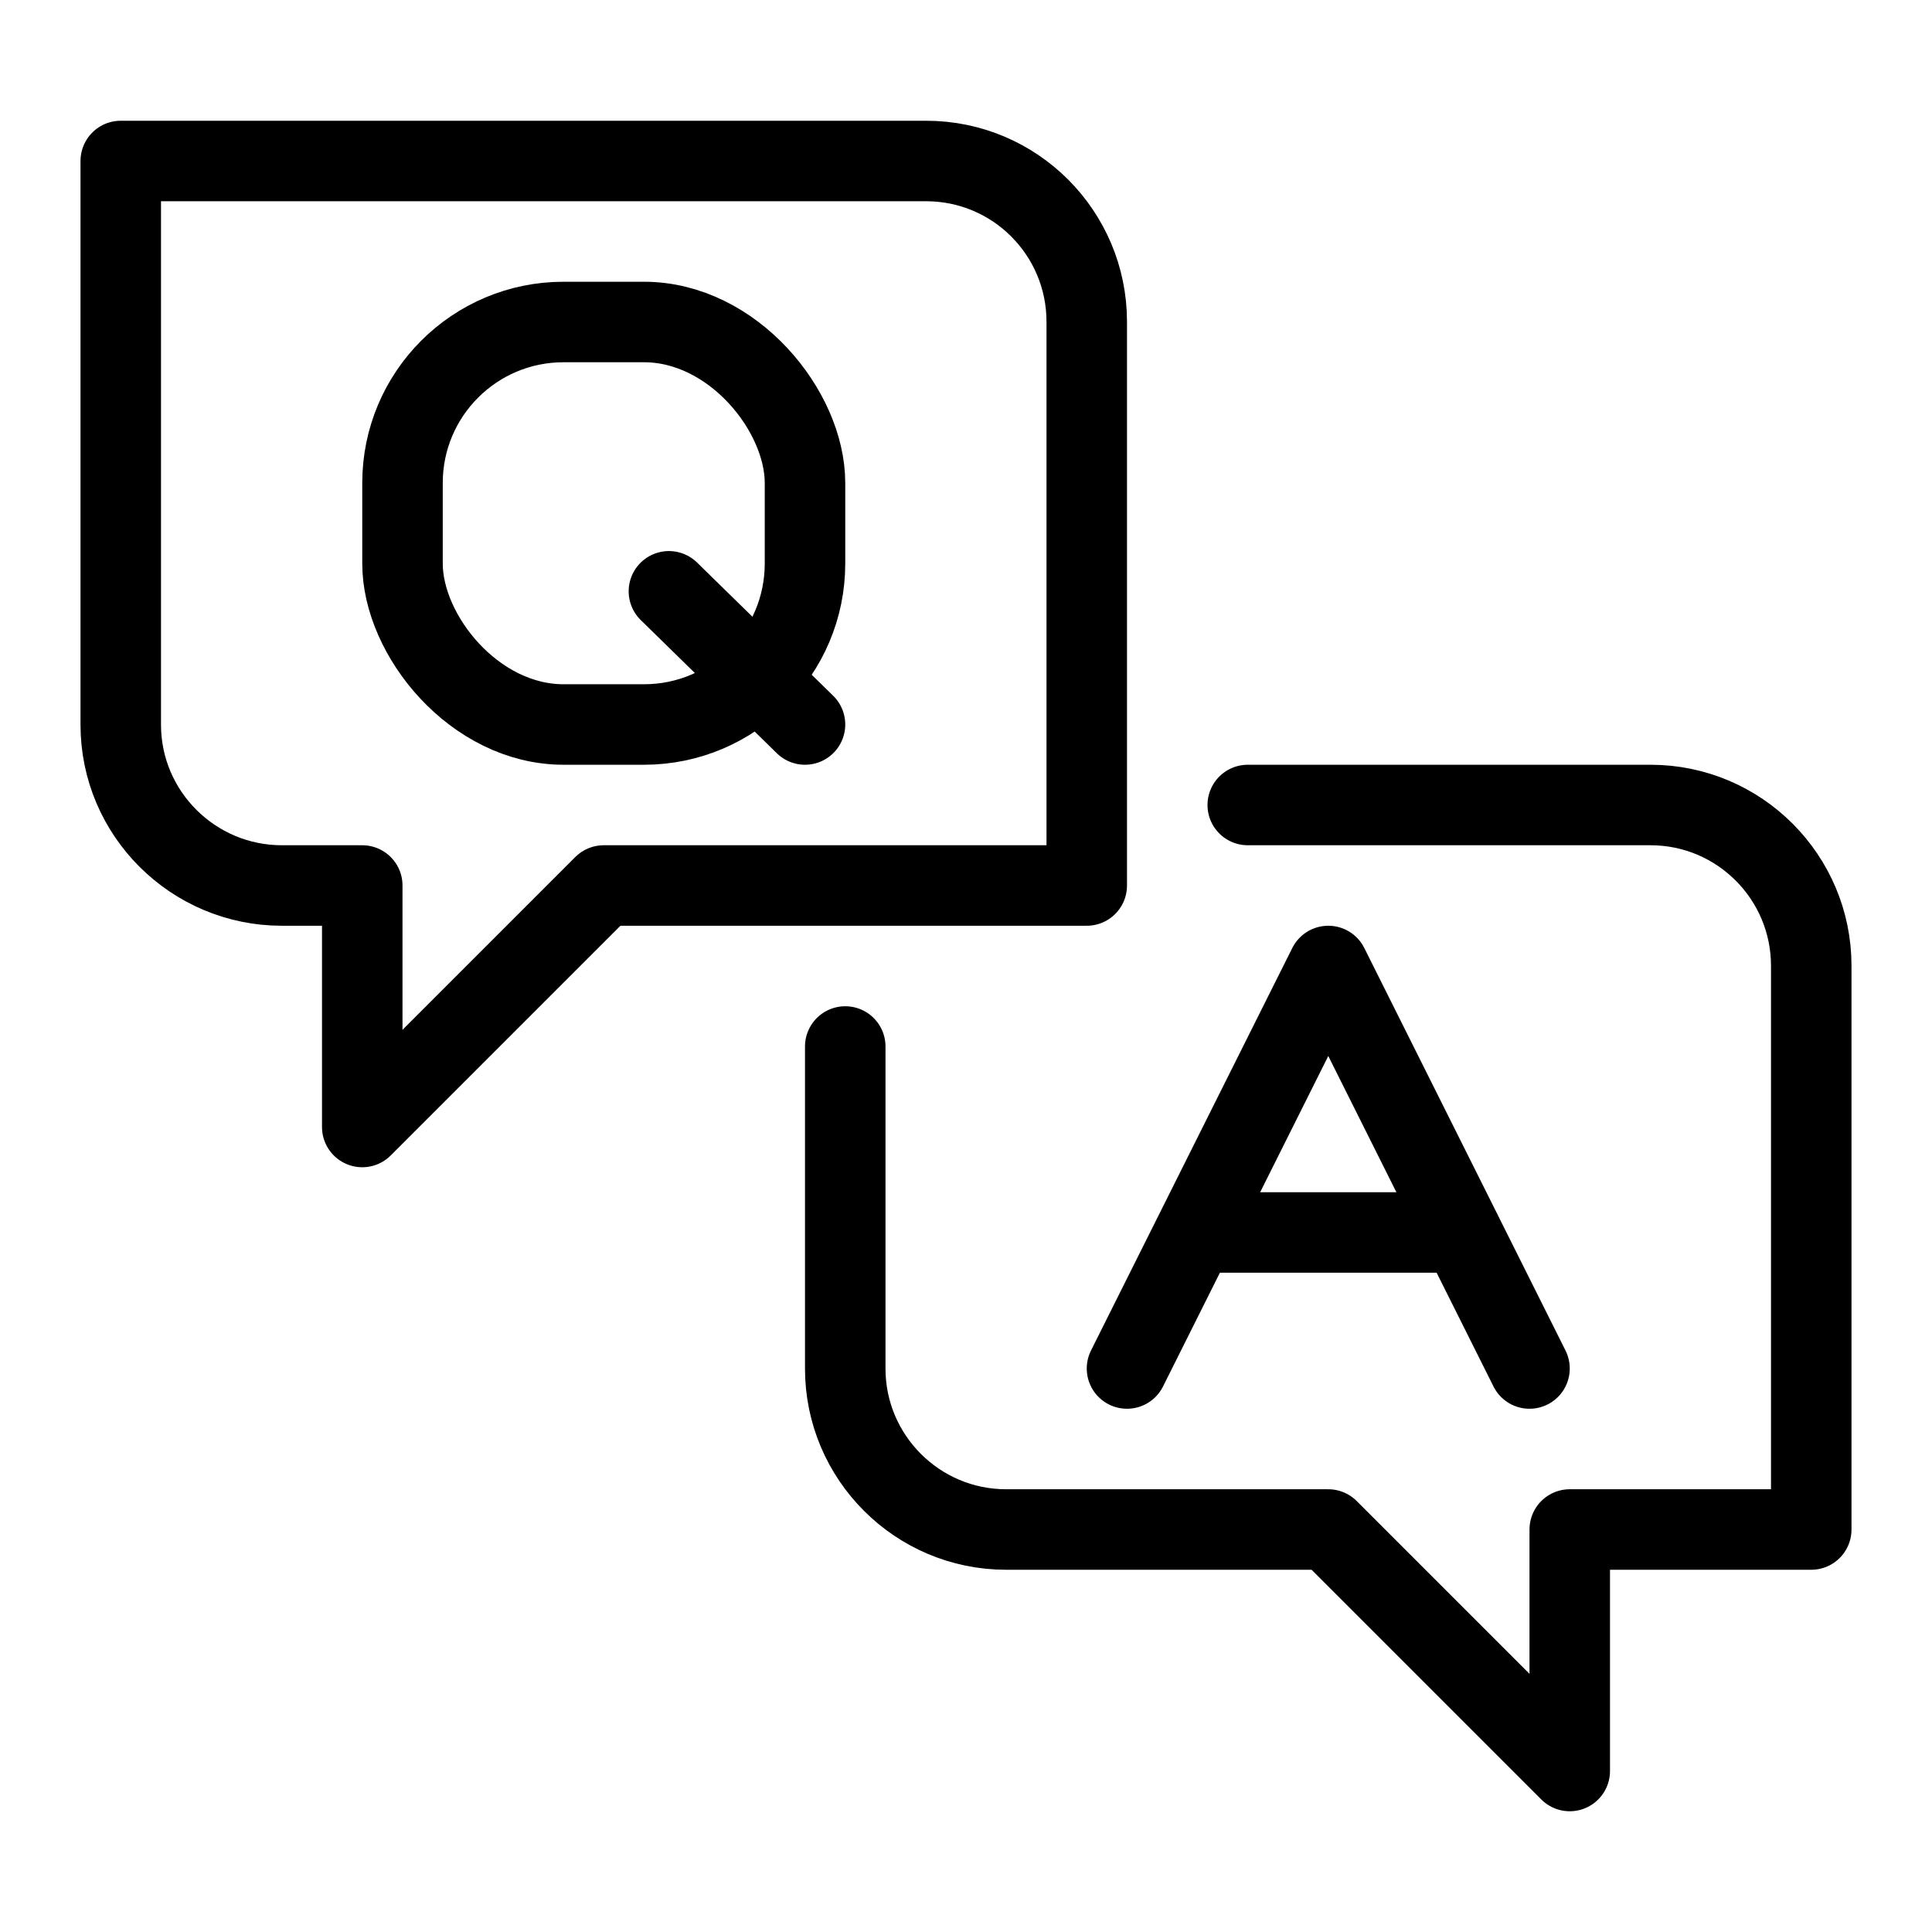
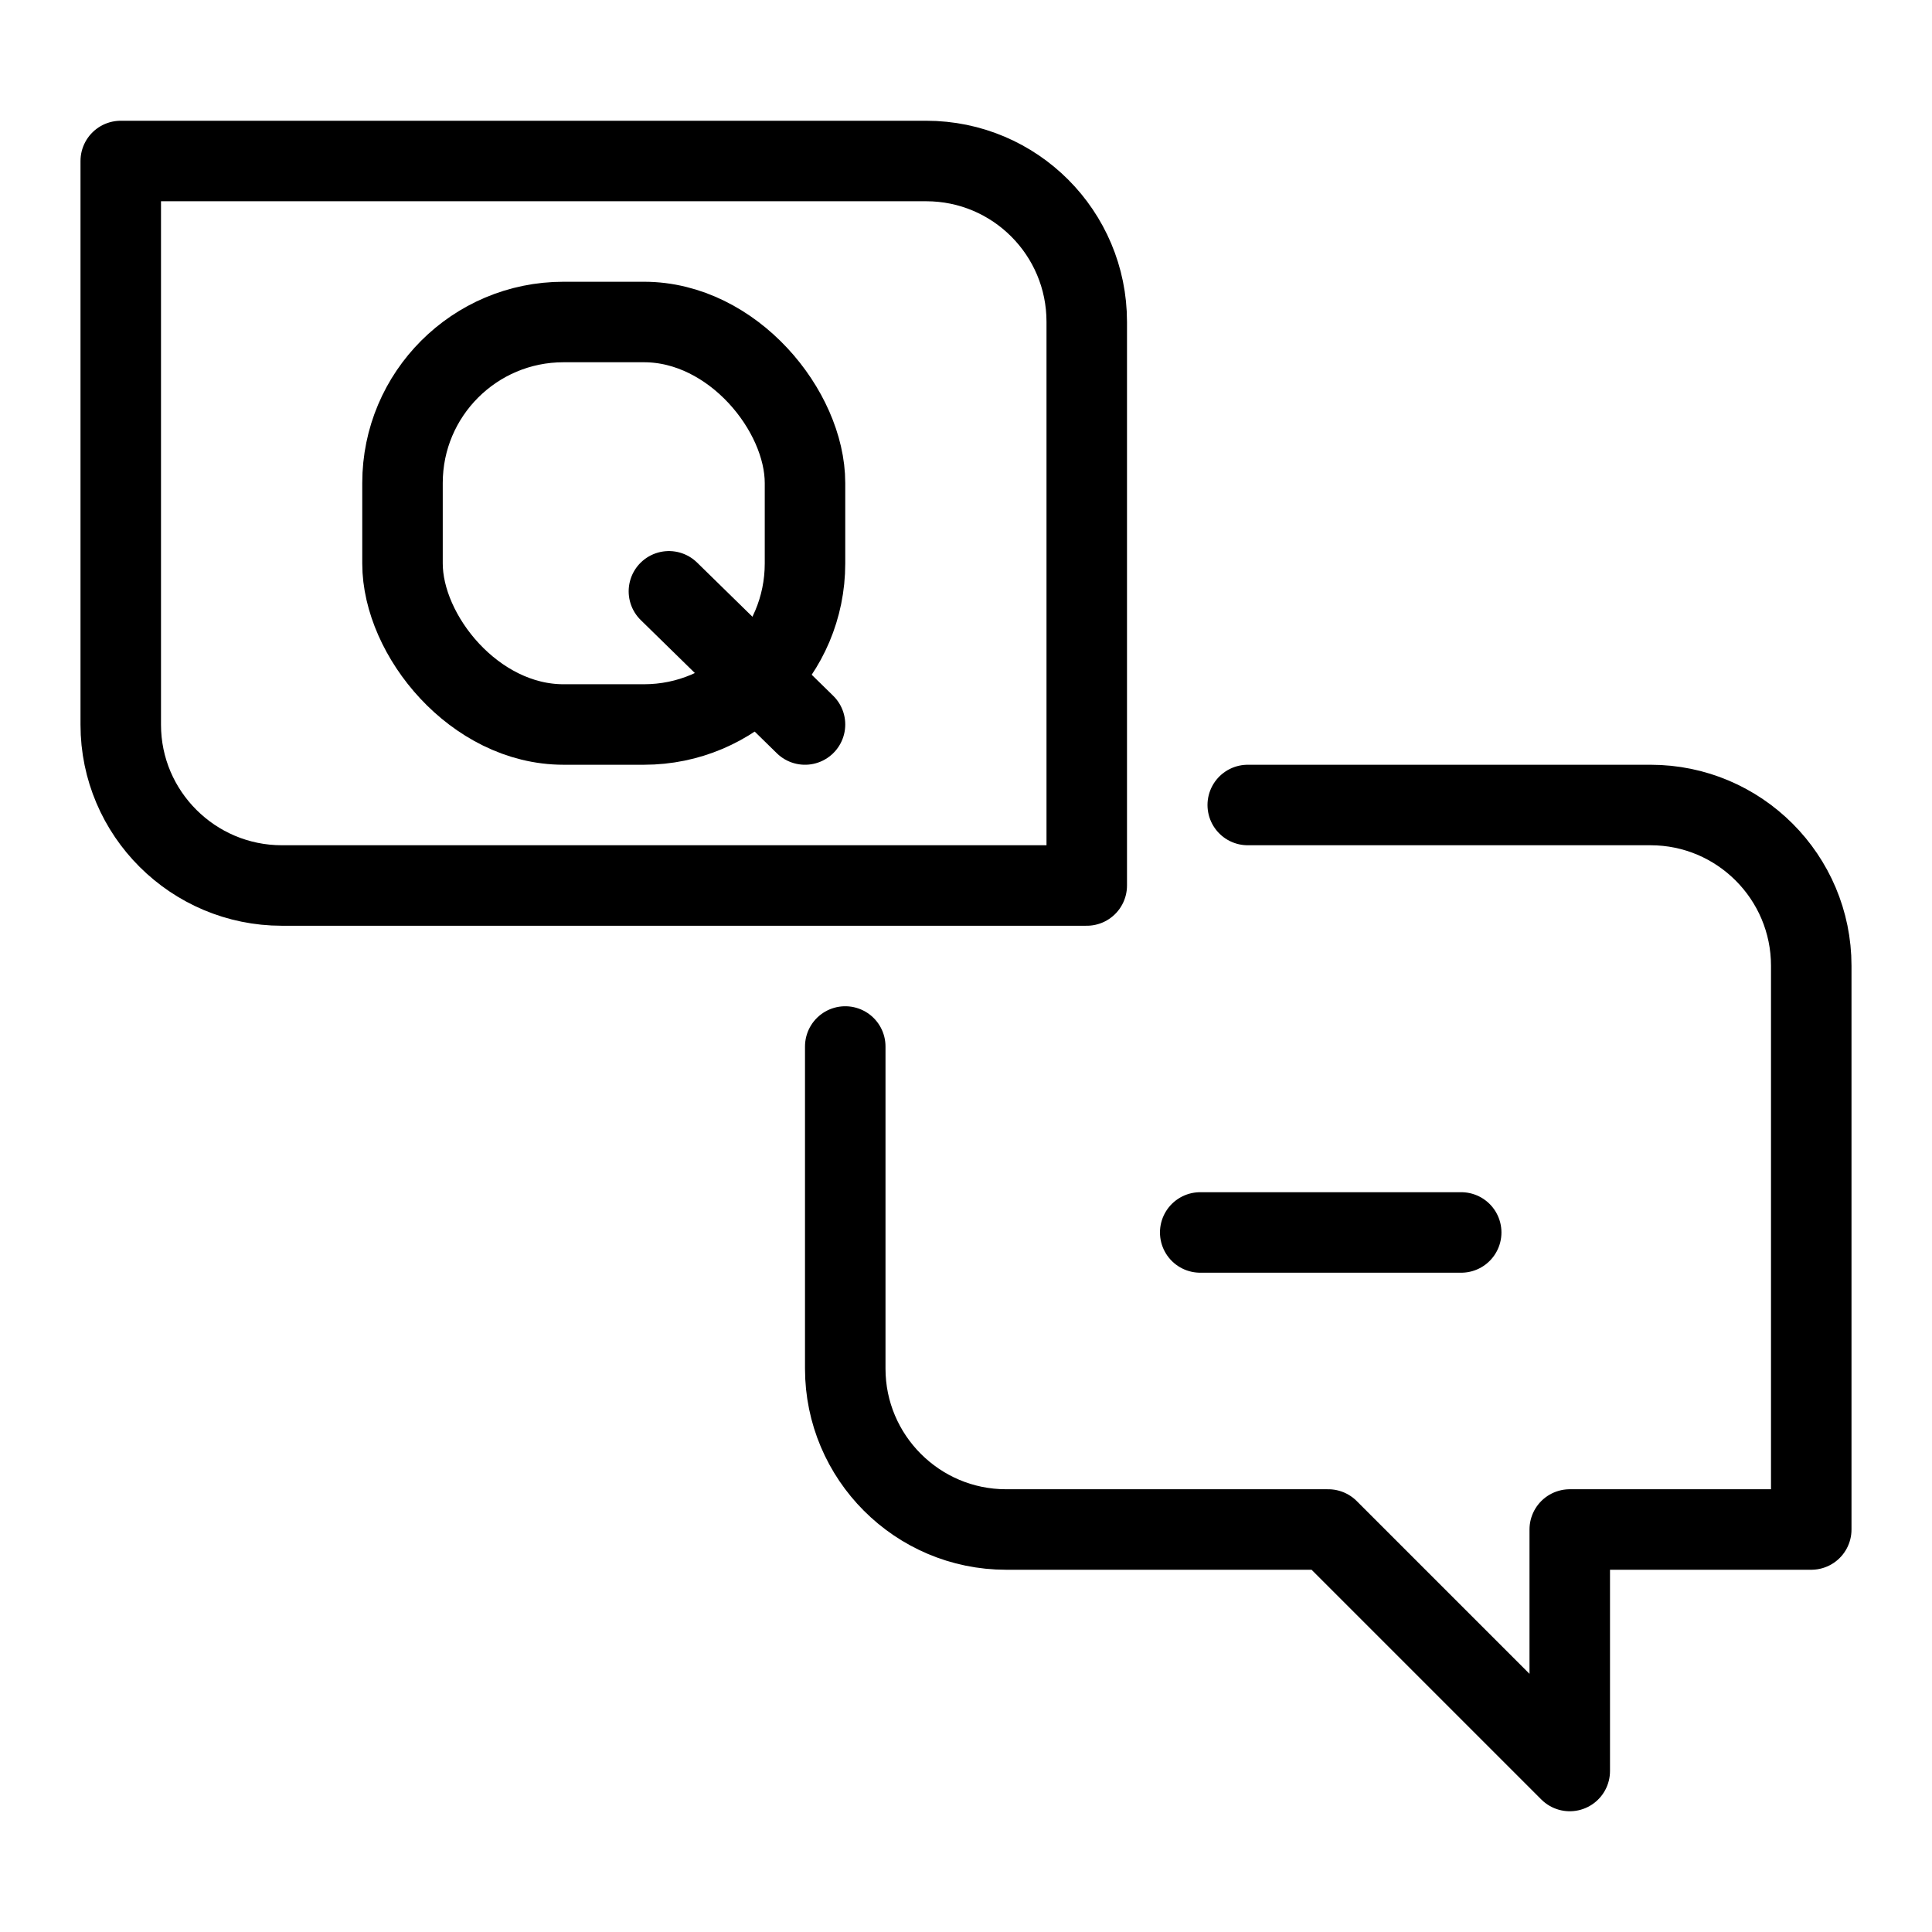
<svg xmlns="http://www.w3.org/2000/svg" width="48px" height="48px" viewBox="0 0 48 48" version="1.1">
  <title>Decorative icons/chat/q-a</title>
  <g id="Decorative-icons/chat/q-a" stroke="none" stroke-width="1" fill="none" fill-rule="evenodd">
-     <path d="M27,22 L27,7.995 C27,5.789 25.216,4 23.01,4 L3,4 L3,18.005 C3,20.212 4.8,22 7.002,22 L9,22 L9,28 L15,22 L27,22 Z" id="Stroke-155" stroke="#000000" stroke-width="2" stroke-linecap="round" stroke-linejoin="round" />
+     <path d="M27,22 L27,7.995 C27,5.789 25.216,4 23.01,4 L3,4 L3,18.005 C3,20.212 4.8,22 7.002,22 L9,22 L15,22 L27,22 Z" id="Stroke-155" stroke="#000000" stroke-width="2" stroke-linecap="round" stroke-linejoin="round" />
    <path d="M31,20 L41.007,20 C43.212,20 45,21.792 45,23.995 L45,38 L39,38 L39,44 L33,38 L24.996,38 C22.789,38 21,36.204 21,34.004 L21,26" id="Path" stroke="#000000" stroke-width="2" stroke-linecap="round" stroke-linejoin="round" />
    <g id="Group" transform="translate(16.619, 14.691)" />
-     <polyline id="Path-3" stroke="#000000" stroke-width="2" stroke-linecap="round" stroke-linejoin="round" points="28 34 33.001 24 38 34" />
    <line x1="29.819" y1="30.62" x2="36.303" y2="30.62" id="Path-4" stroke="#000000" stroke-width="2" stroke-linecap="round" stroke-linejoin="round" />
    <rect id="Rectangle" stroke="#000000" stroke-width="2" x="10" y="8" width="10" height="10" rx="4" />
    <line x1="16.619" y1="14.691" x2="20" y2="18" id="Path-2" stroke="#000000" stroke-width="2" stroke-linecap="round" />
  </g>
</svg>